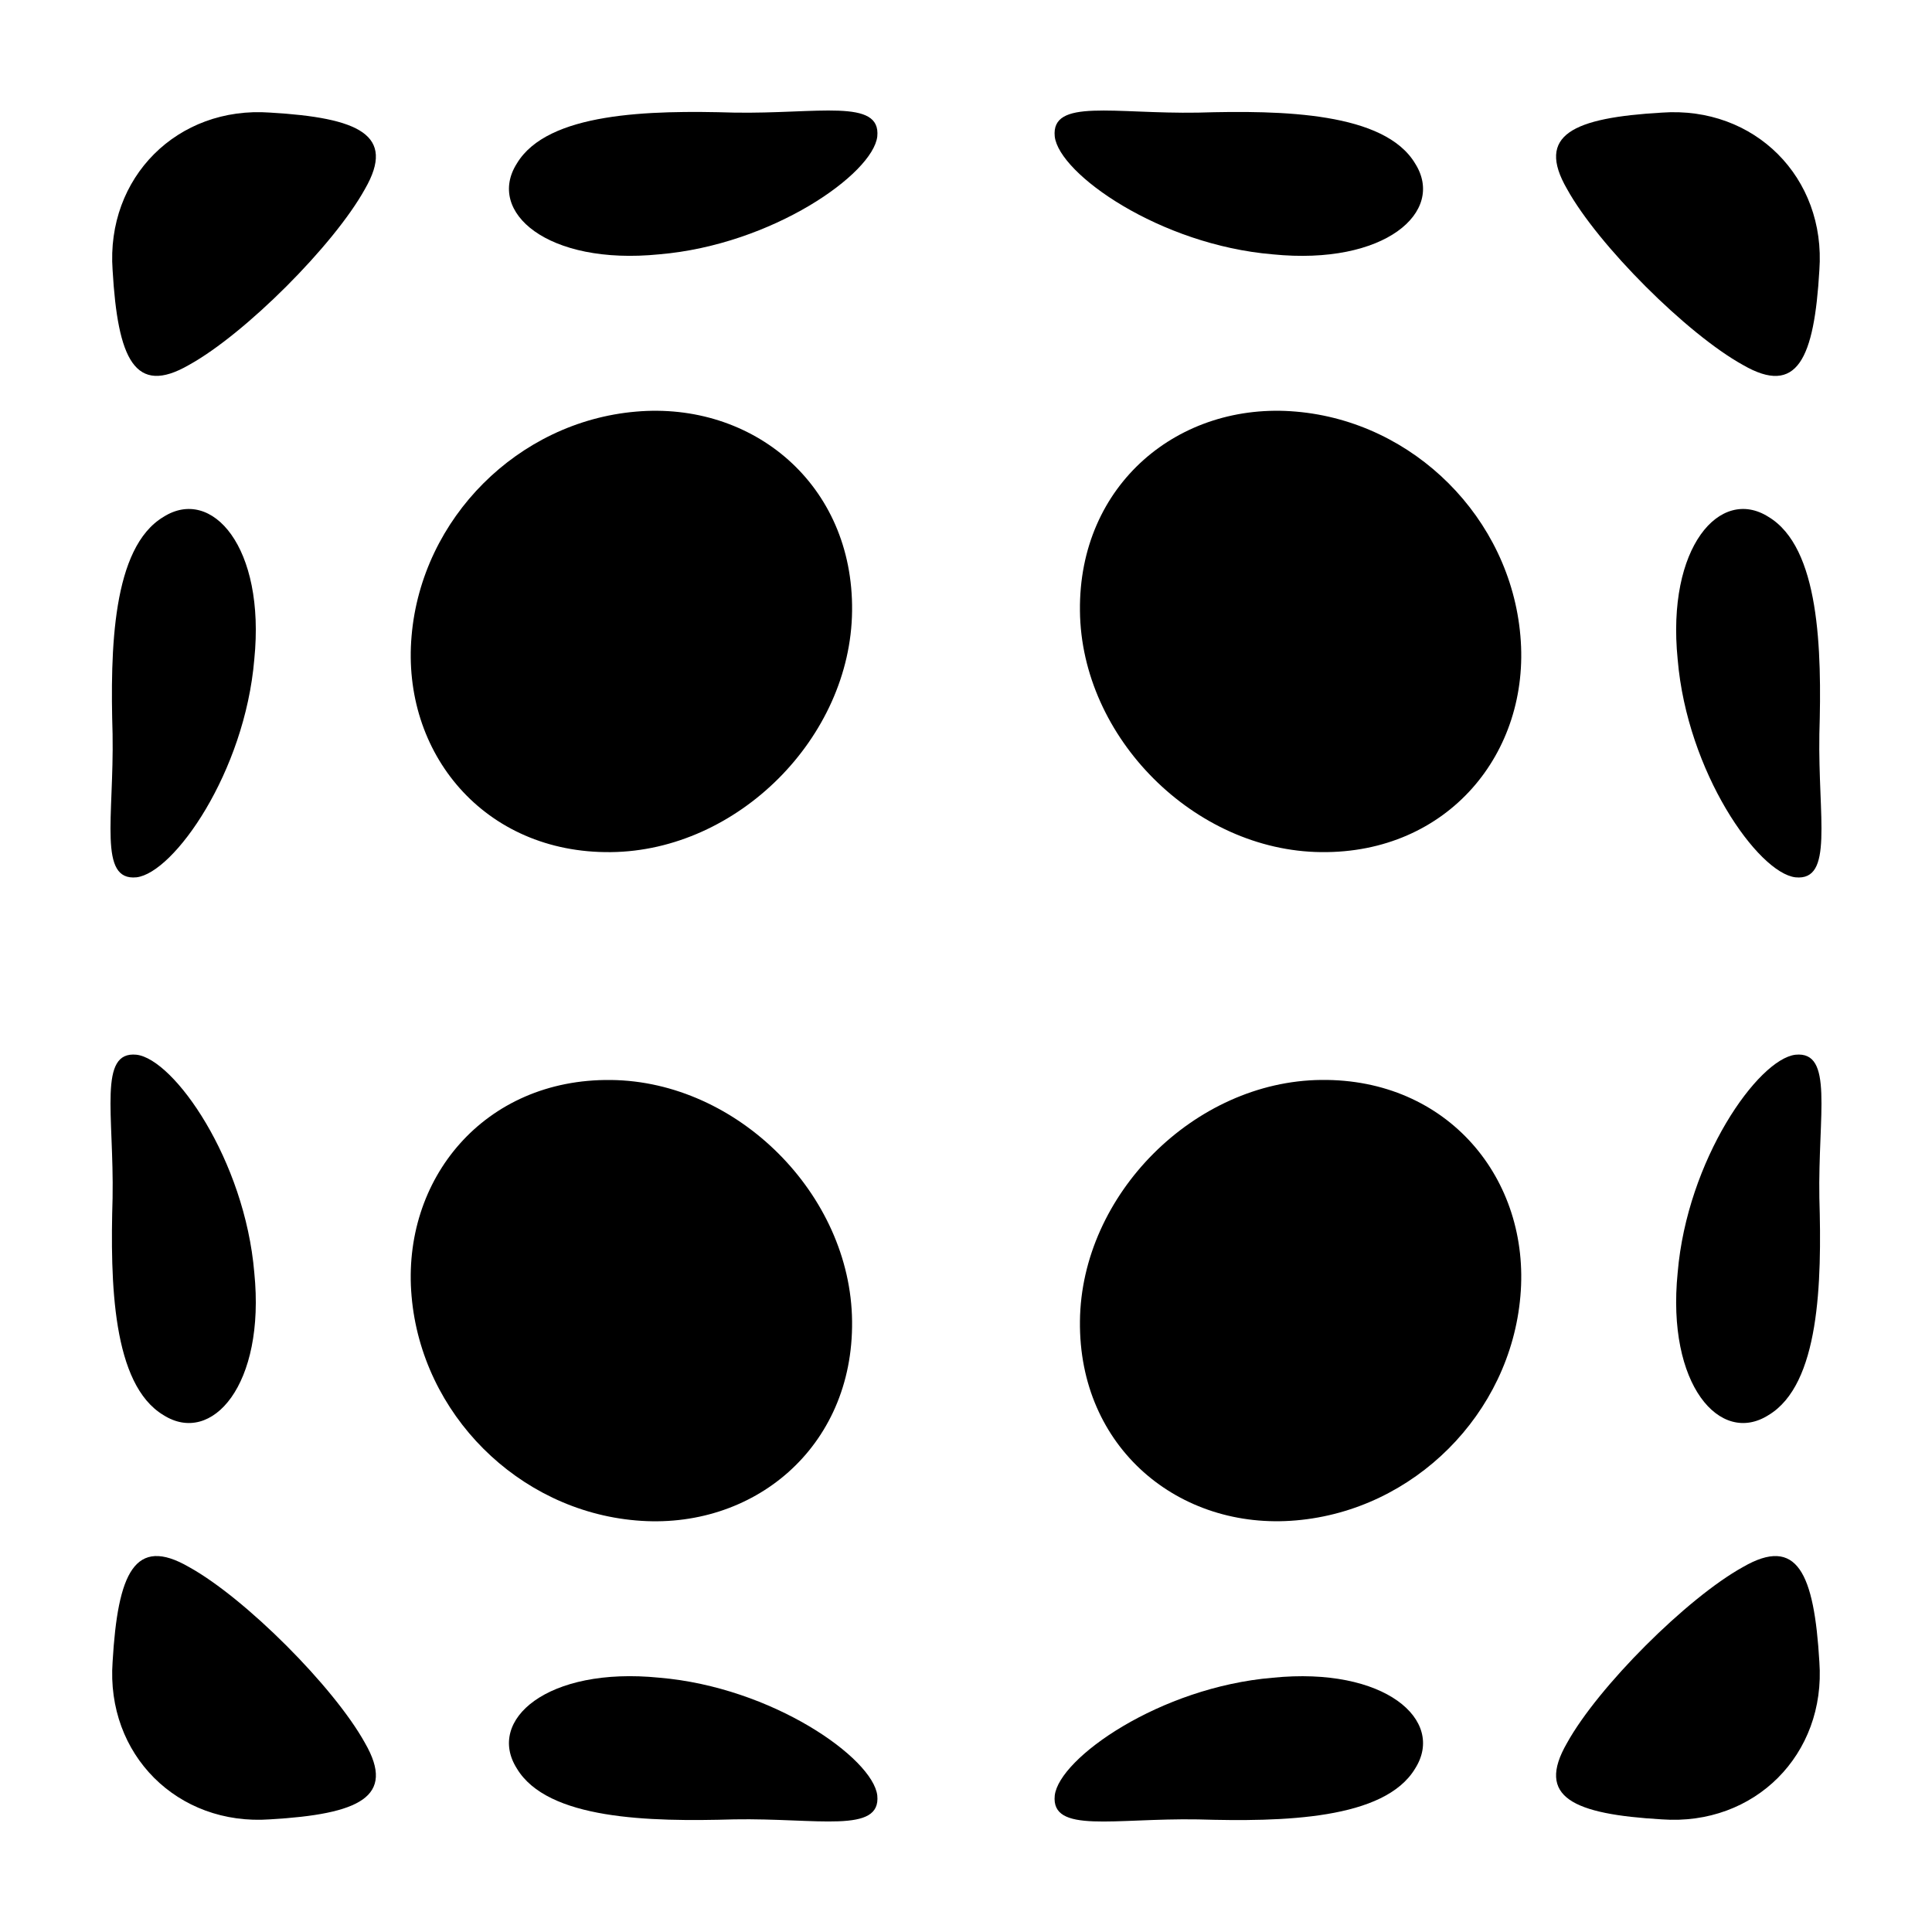
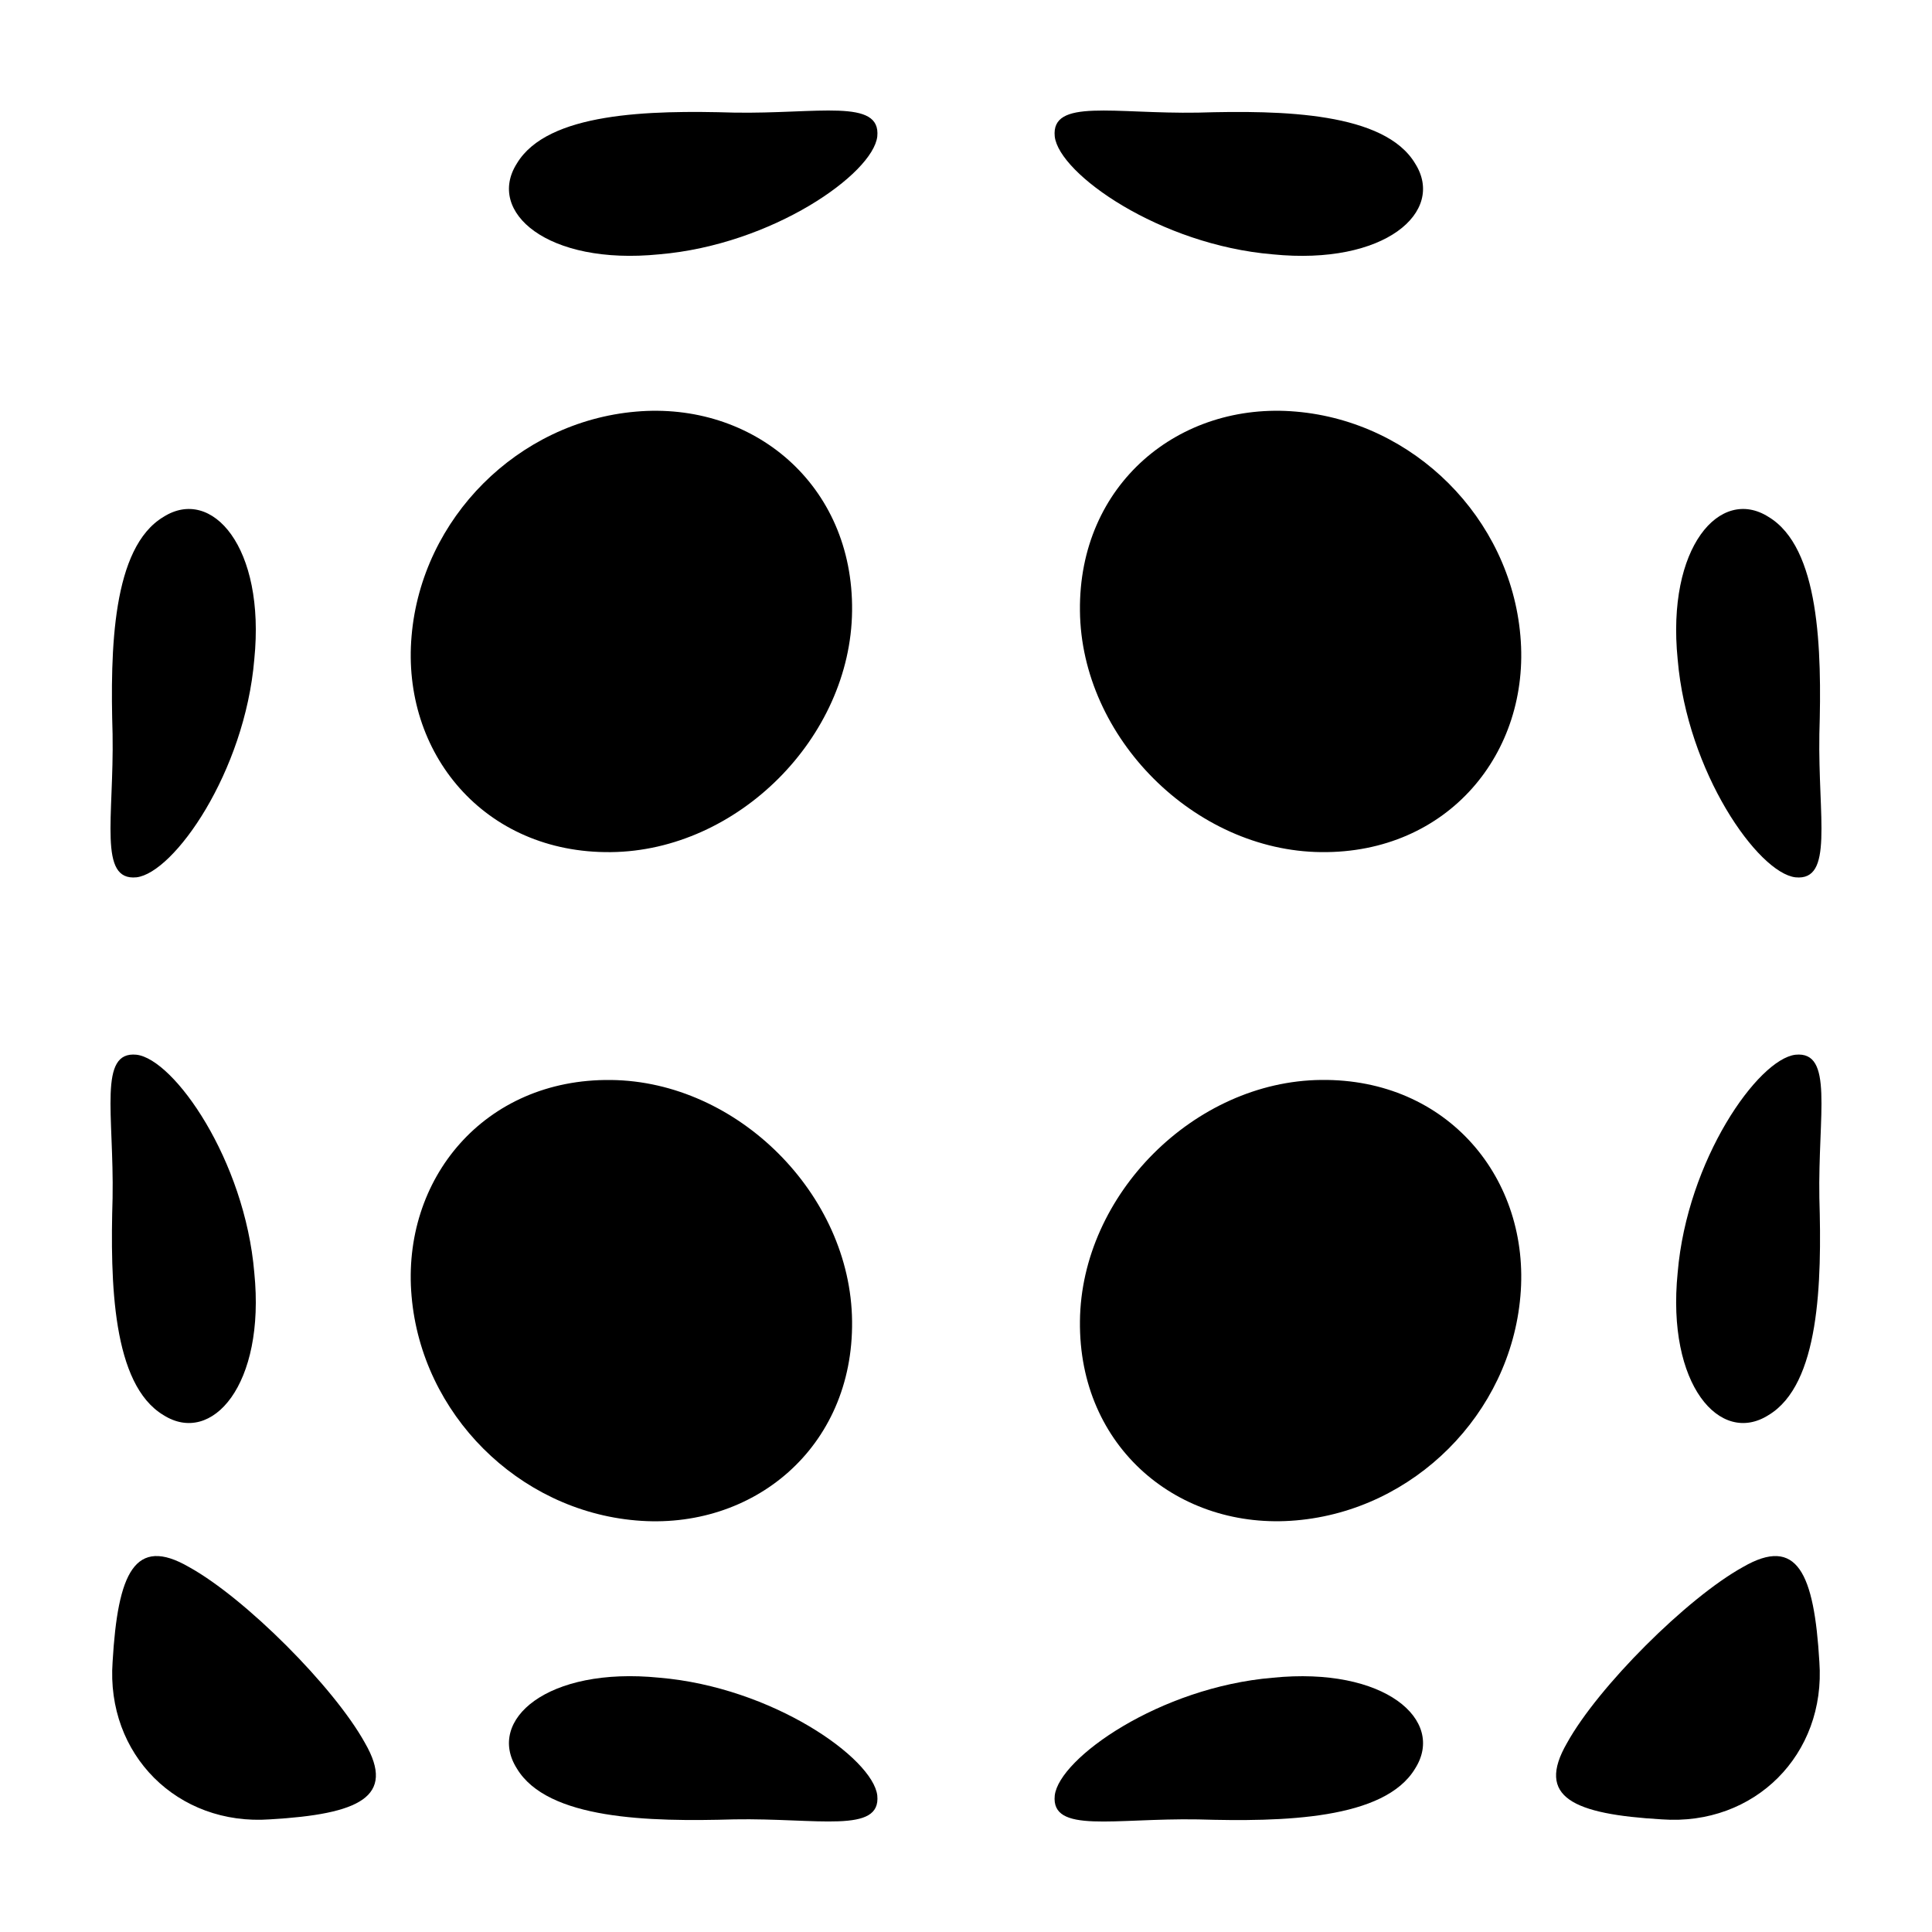
<svg xmlns="http://www.w3.org/2000/svg" fill="#000000" width="800px" height="800px" version="1.1" viewBox="144 144 512 512">
  <g>
-     <path d="m240.71 194.1c-8.207 14.848-31.766 38.406-46.613 46.605-14.398 8.34-18.887-1.613-20.258-25.125-1.773-24.555 17.184-43.516 41.746-41.742 23.508 1.375 33.453 5.867 25.125 20.262z" />
    <path d="m376.49 180.17c-1.16 9.914-27.844 28.695-57.75 31.227-29.738 2.992-45.891-11.262-37.77-24.062 8.121-13.562 35.031-14.16 57.566-13.492 22.188 0.379 38.969-3.848 37.953 6.328z" />
    <path d="m519.03 187.34c8.117 12.809-8.027 27.055-37.766 24.062-29.91-2.519-56.582-21.305-57.746-31.223-1.023-10.184 15.766-5.949 37.953-6.332 22.523-0.672 49.449-0.074 57.559 13.492z" />
-     <path d="m626.15 215.59c-1.367 23.512-5.856 33.469-20.258 25.125-14.848-8.207-38.406-31.762-46.605-46.613-8.344-14.395 1.602-18.895 25.121-20.258 24.562-1.773 43.512 17.191 41.742 41.746z" />
    <path d="m211.39 318.74c-2.523 29.918-21.312 56.594-31.223 57.758-10.176 1.02-5.949-15.766-6.332-37.961-0.664-22.523-0.086-49.438 13.492-57.559 12.809-8.125 27.062 8.023 24.062 37.762z" />
    <path d="m369.81 305.91c-0.344 33.547-30.363 63.57-63.91 63.91-33.609 0.383-55.547-26.336-52.824-57.309 2.684-31.207 28.223-56.734 59.43-59.426 30.961-2.731 57.695 19.215 57.305 52.824z" />
    <path d="m546.92 312.51c2.727 30.973-19.215 57.691-52.82 57.309-33.543-0.336-63.555-30.359-63.902-63.91-0.395-33.609 26.328-55.551 57.297-52.824 31.219 2.688 56.742 28.219 59.426 59.426z" />
    <path d="m626.15 338.54c-0.371 22.199 3.848 38.98-6.328 37.961-9.914-1.16-28.703-27.84-31.223-57.758-2.992-29.738 11.25-45.887 24.059-37.77 13.559 8.121 14.168 35.039 13.492 57.566z" />
    <path d="m211.39 481.27c2.992 29.73-11.25 45.875-24.062 37.754-13.559-8.117-14.156-35.031-13.492-57.555 0.387-22.199-3.848-38.984 6.332-37.957 9.918 1.148 28.699 27.84 31.223 57.758z" />
    <path d="m369.81 494.11c0.387 33.609-26.344 55.547-57.305 52.82-31.207-2.684-56.738-28.227-59.43-59.418-2.727-30.973 19.219-57.695 52.824-57.305 33.543 0.34 63.574 30.359 63.91 63.902z" />
    <path d="m546.92 487.5c-2.691 31.191-28.223 56.723-59.426 59.418-30.969 2.727-57.68-19.211-57.297-52.82 0.344-33.539 30.355-63.562 63.902-63.902 33.617-0.391 55.547 26.328 52.82 57.305z" />
    <path d="m626.15 461.47c0.672 22.523 0.082 49.438-13.492 57.555-12.801 8.121-27.051-8.031-24.059-37.762 2.527-29.91 21.305-56.586 31.223-57.75 10.184-1.027 5.953 15.762 6.328 37.957z" />
    <path d="m240.71 605.89c8.332 14.391-1.613 18.883-25.125 20.258-24.555 1.773-43.52-17.191-41.746-41.742 1.371-23.52 5.859-33.473 20.258-25.121 14.852 8.207 38.395 31.758 46.613 46.605z" />
    <path d="m376.49 619.82c1.023 10.184-15.766 5.953-37.957 6.332-22.523 0.664-49.449 0.074-57.566-13.492-8.117-12.801 8.035-27.051 37.77-24.051 29.906 2.519 56.594 21.297 57.754 31.211z" />
    <path d="m519.03 612.67c-8.113 13.559-35.035 14.156-57.559 13.492-22.199-0.379-38.984 3.856-37.953-6.332 1.16-9.914 27.836-28.691 57.746-31.211 29.734-3.004 45.887 11.246 37.766 24.051z" />
    <path d="m626.15 584.41c1.777 24.551-17.18 43.516-41.742 41.742-23.508-1.367-33.469-5.863-25.121-20.258 8.211-14.848 31.754-38.398 46.613-46.613 14.387-8.34 18.871 1.621 20.25 25.129z" />
  </g>
</svg>